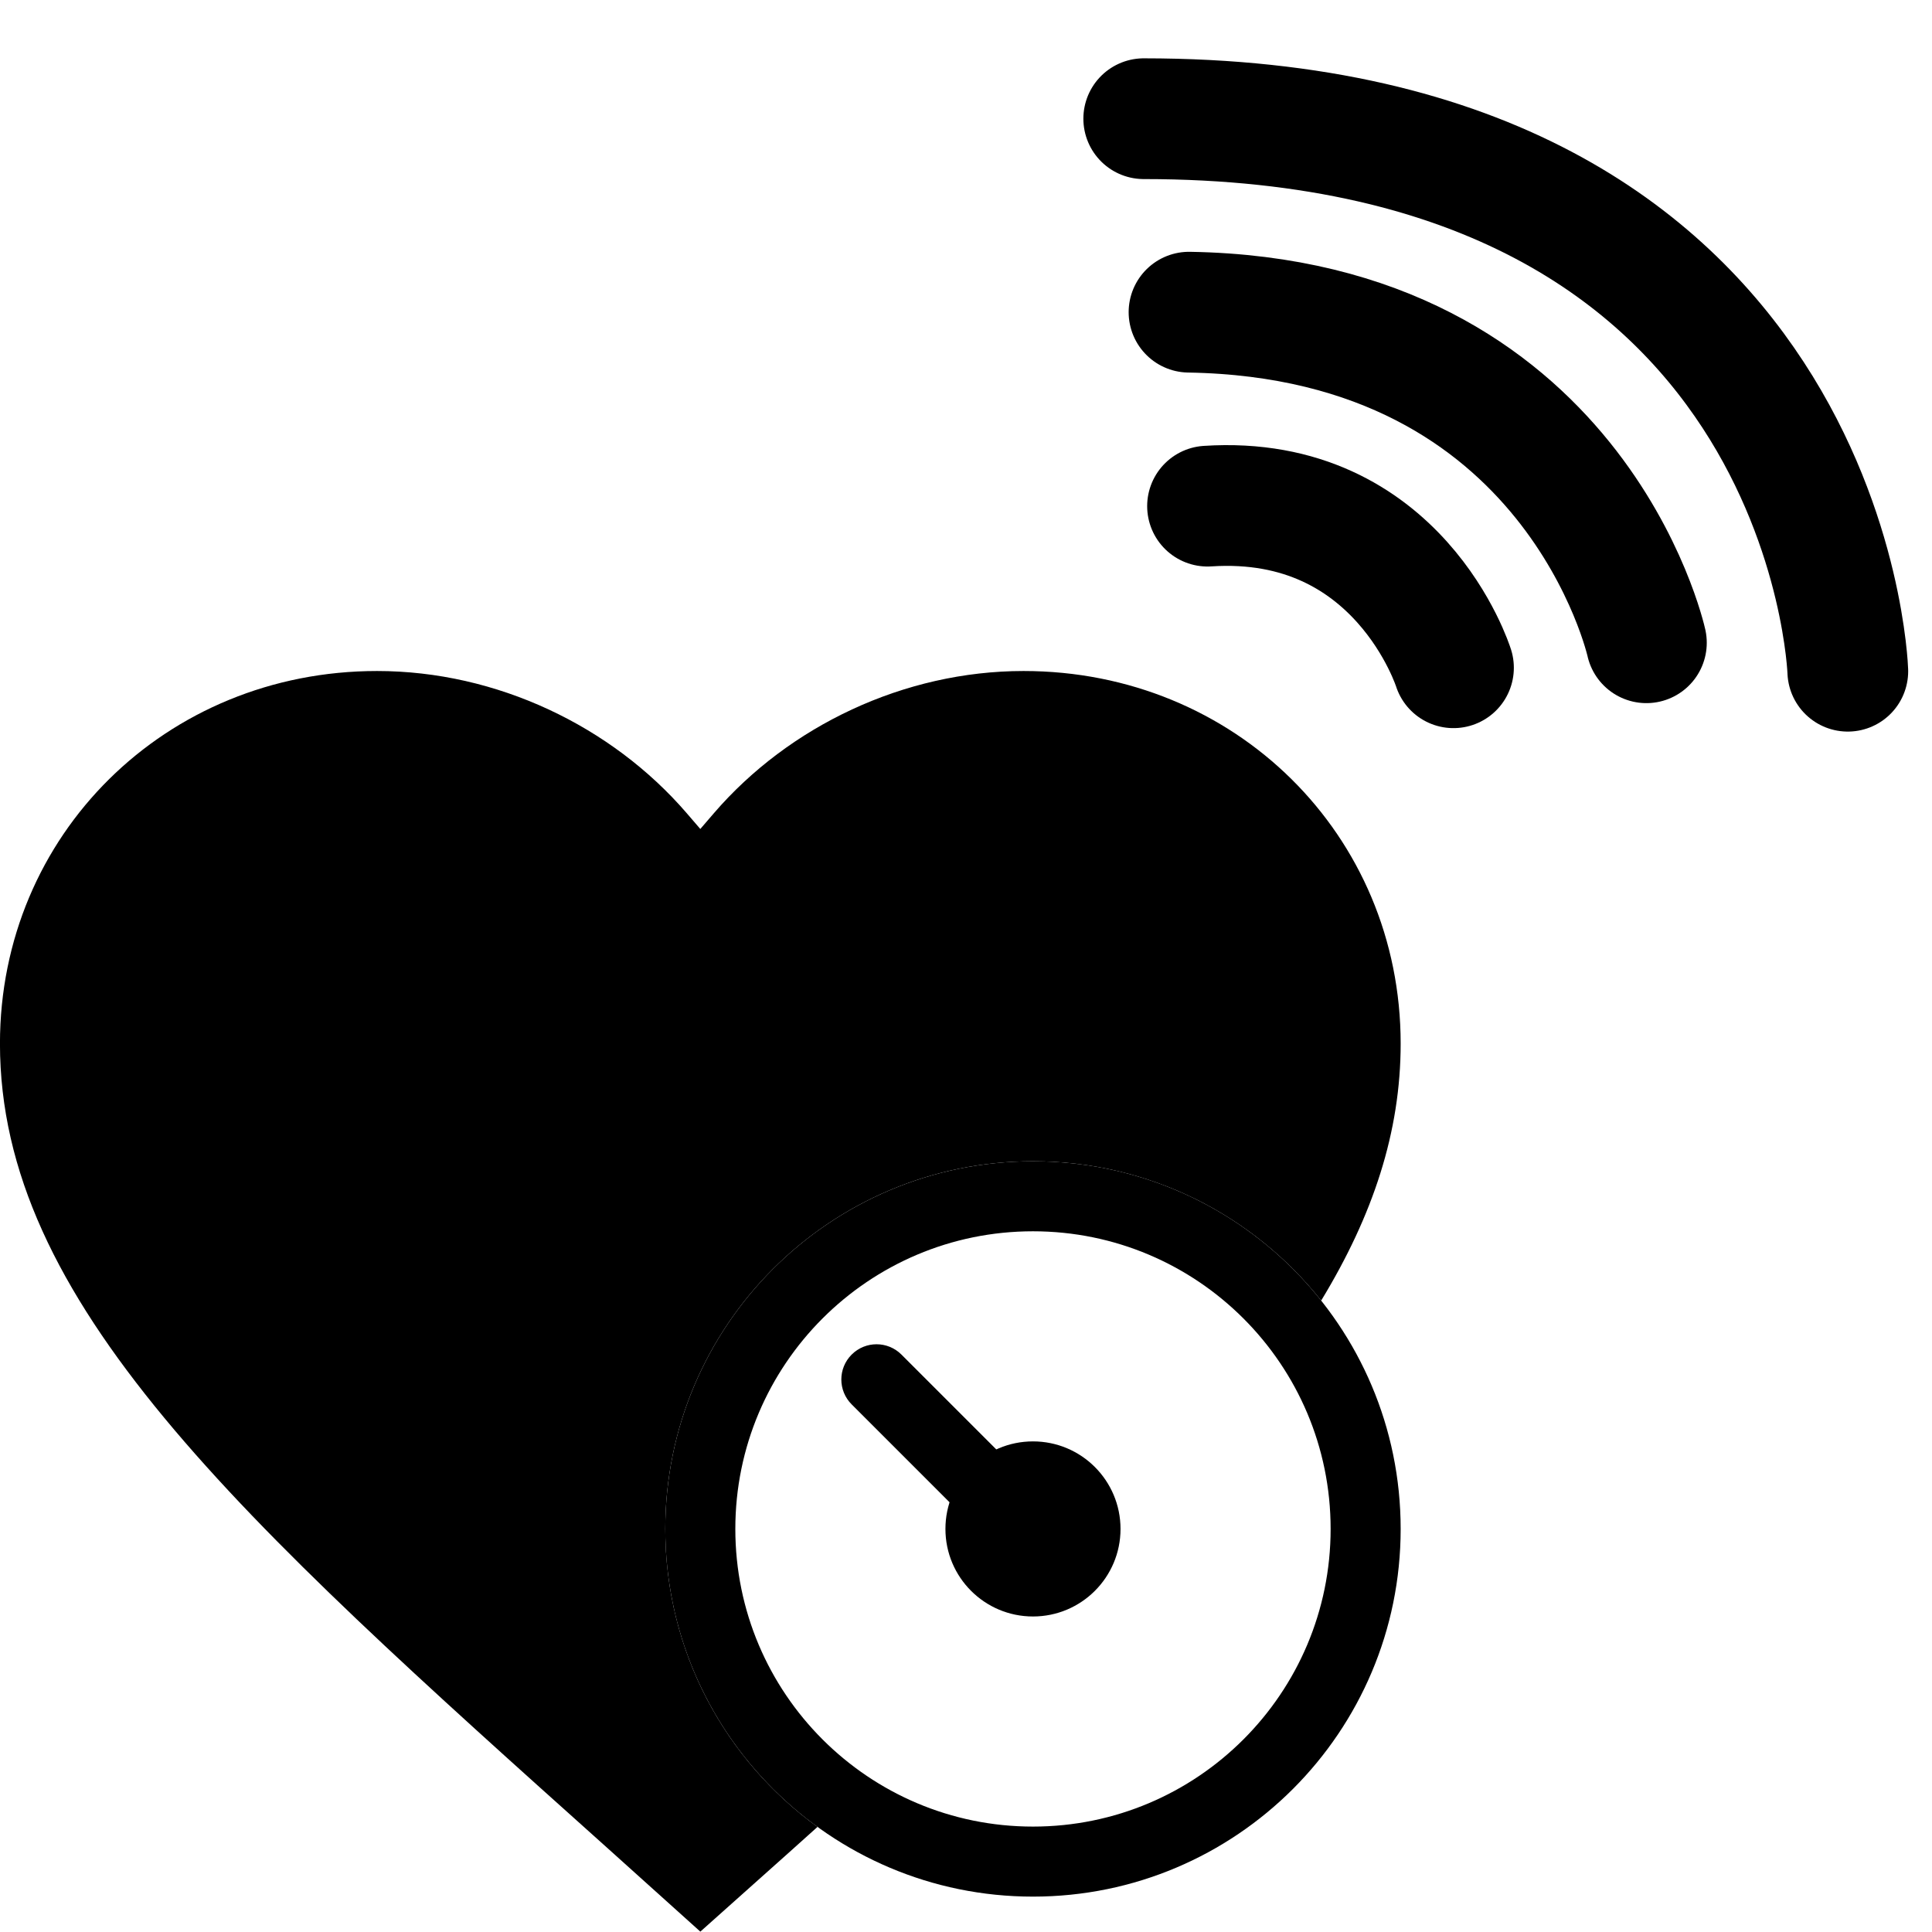
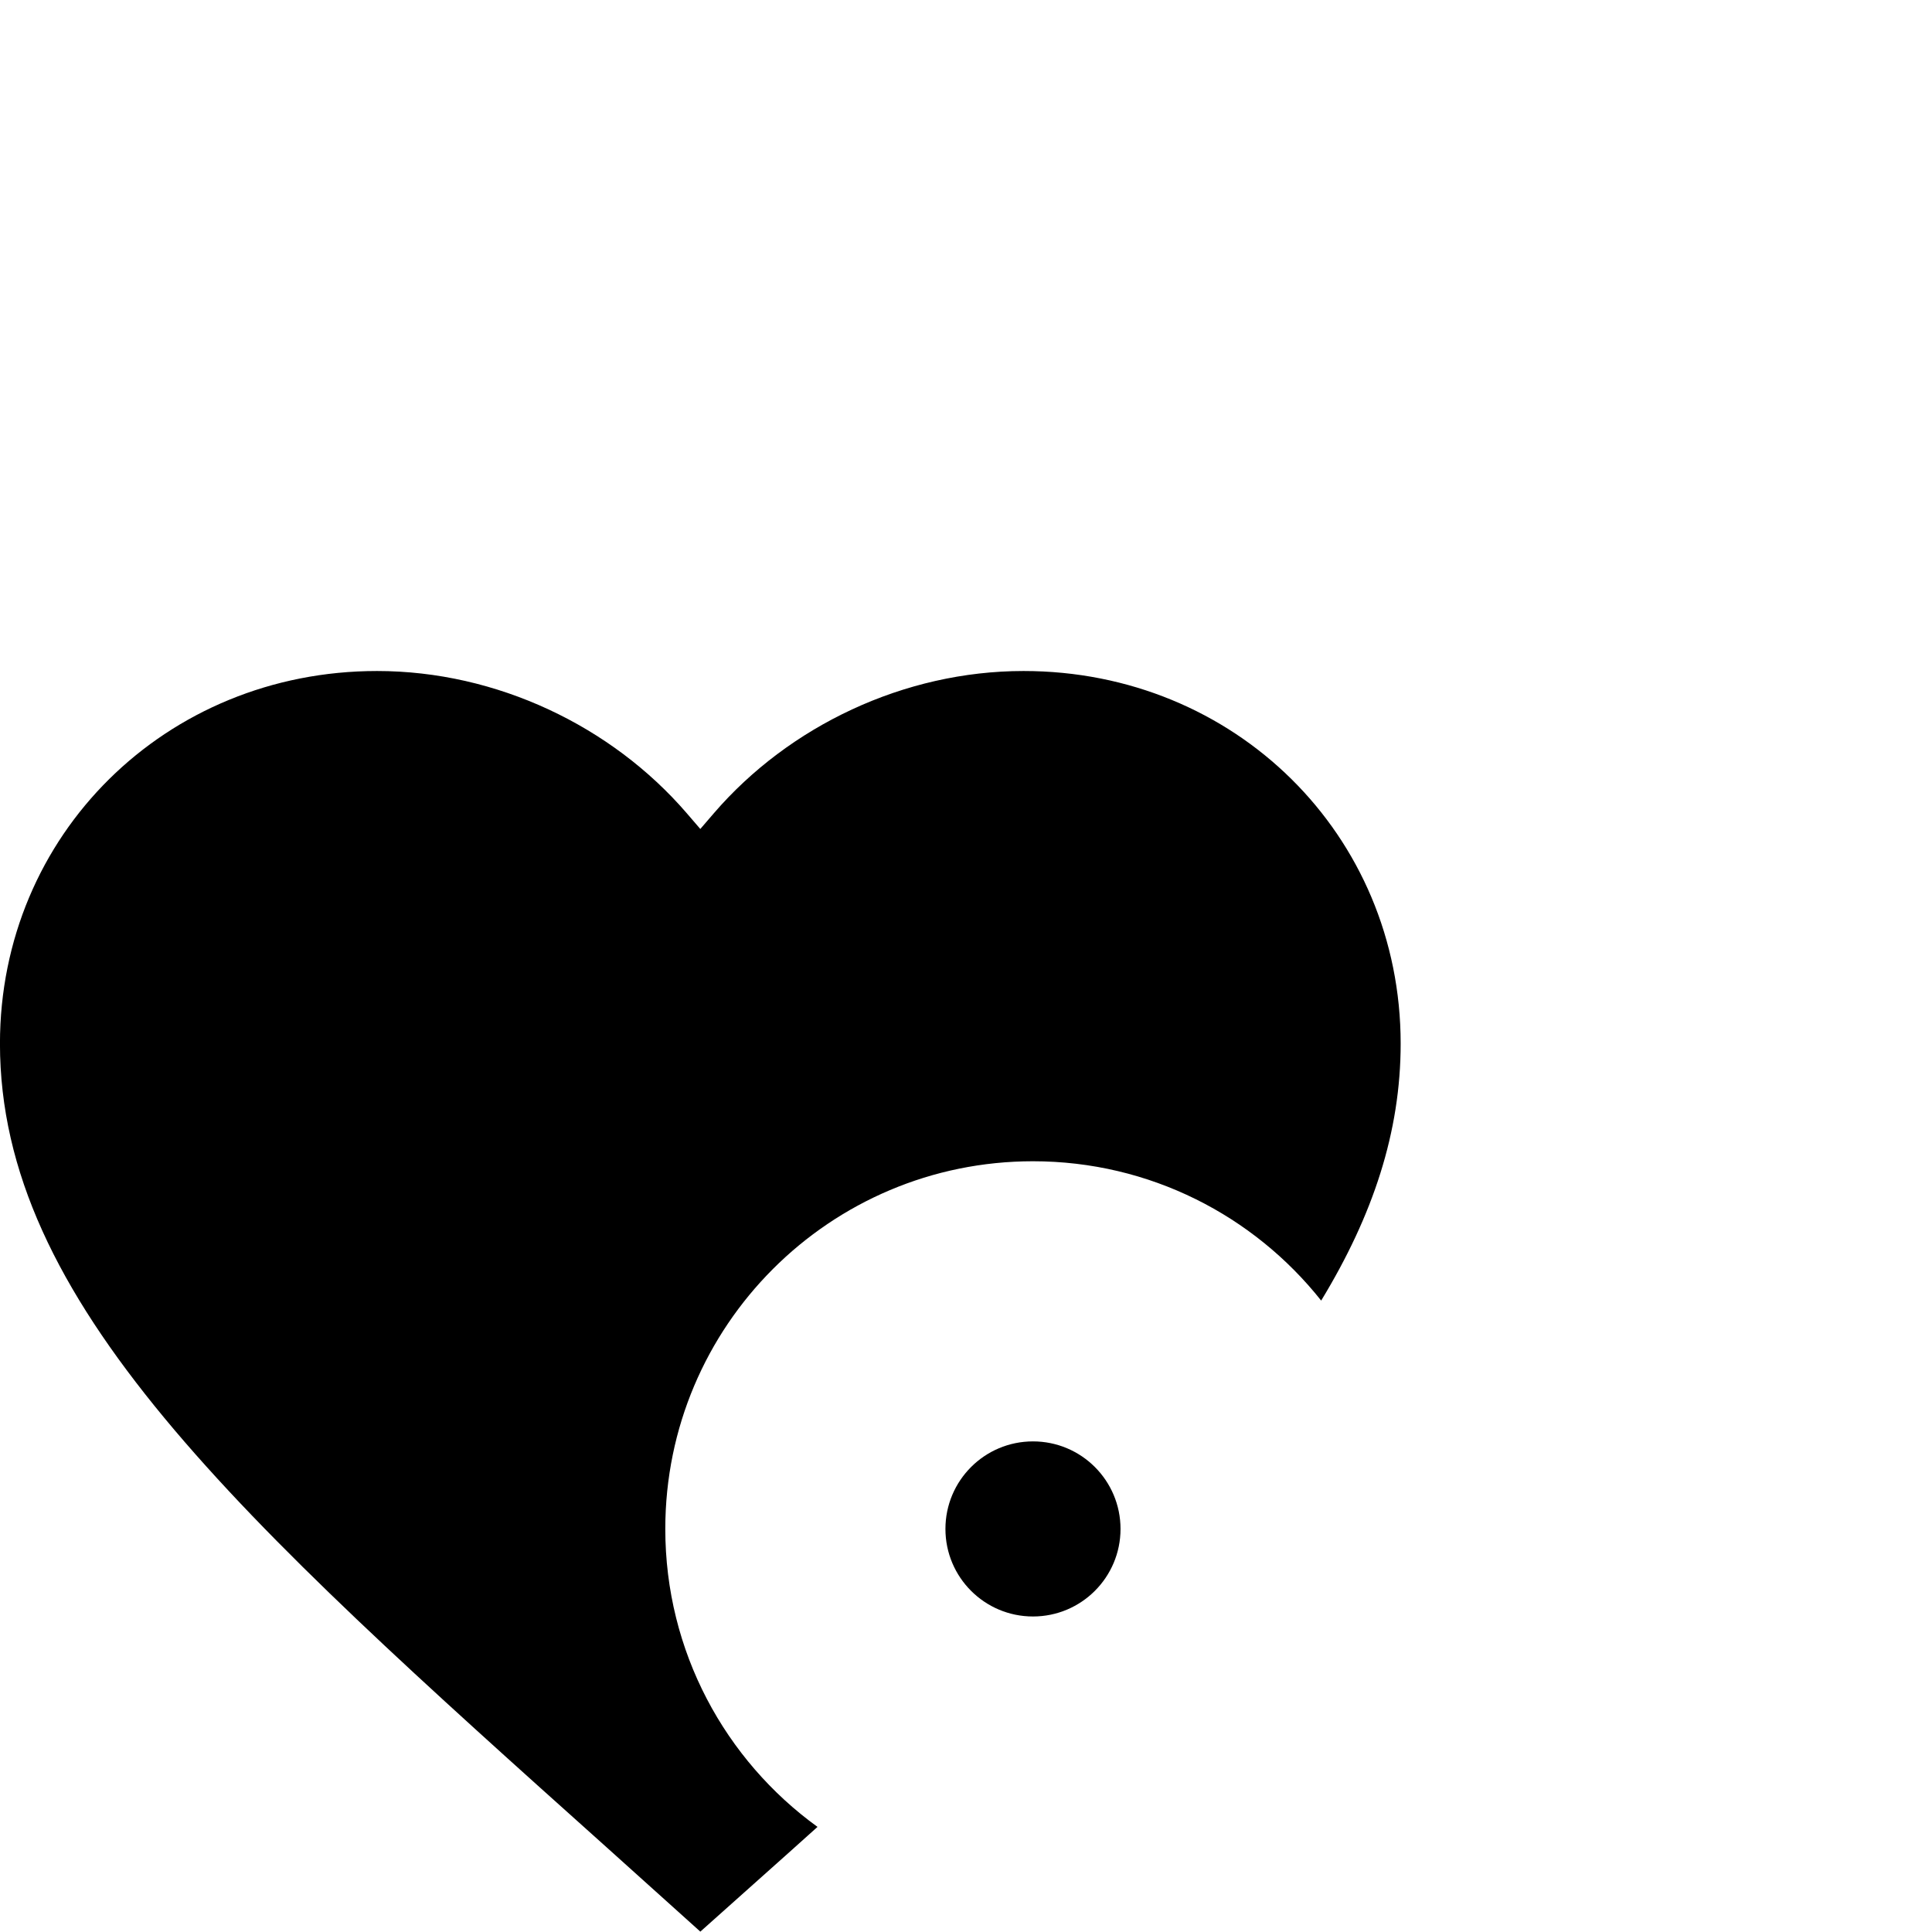
<svg xmlns="http://www.w3.org/2000/svg" xmlns:ns1="http://sodipodi.sourceforge.net/DTD/sodipodi-0.dtd" xmlns:ns2="http://www.inkscape.org/namespaces/inkscape" width="800px" height="800px" viewBox="0 0 48 48" fill="none" version="1.1" id="svg2183" ns1:docname="icon-bloodpressure.svg" ns2:version="1.2.2 (b0a8486541, 2022-12-01)">
  <defs id="defs2187" />
  <ns1:namedview id="namedview2185" pagecolor="#505050" bordercolor="#eeeeee" borderopacity="1" ns2:showpageshadow="0" ns2:pageopacity="0" ns2:pagecheckerboard="0" ns2:deskcolor="#505050" showgrid="false" ns2:zoom="0.48928606" ns2:cx="458.83179" ns2:cy="195.18234" ns2:window-width="1920" ns2:window-height="1024" ns2:window-x="0" ns2:window-y="28" ns2:window-maximized="1" ns2:current-layer="svg2183" />
  <g id="g2673" transform="matrix(0.87,0,0,0.87,-3.481,11.451)">
    <path fill-rule="evenodd" clip-rule="evenodd" d="m 21.37,39.633 7e-4,7e-4 2.63,2.366 2.628,-2.346 0.001,-0.001 0.053,-0.048 0.001,-9e-4 c 0.223,-0.2 0.444,-0.398 0.663,-0.595 C 24.713,37.102 23,34.001 23,30.5 23,24.701 27.701,20 33.5,20 c 3.335,0 6.307,1.555 8.23,3.979 C 43.211,21.545 44,19.164 44,16.64 44,10.678 39.266,6 33.231,6 29.817,6 26.532,7.573 24.39,10.058 L 24,10.511 23.61,10.058 C 21.468,7.573 18.183,6 14.769,6 8.735,6 4,10.678 4,16.64 c 0,3.664 1.663,7.028 4.692,10.687 3.035,3.666 7.386,7.564 12.678,12.306 z" fill="#333333" id="path2175" style="fill:#000000;fill-opacity:1" />
-     <path fill-rule="evenodd" clip-rule="evenodd" d="M 33.5,39 C 38.194,39 42,35.194 42,30.5 42,25.806 38.194,22 33.5,22 28.806,22 25,25.806 25,30.5 c 0,4.694 3.806,8.5 8.5,8.5 z m 0,2 C 39.299,41 44,36.299 44,30.5 44,24.701 39.299,20 33.5,20 27.701,20 23,24.701 23,30.5 23,36.299 27.701,41 33.5,41 Z" fill="#333333" id="path2177" style="fill:#000000;fill-opacity:1" />
    <path d="M 36,30.5 C 36,31.881 34.881,33 33.5,33 32.119,33 31,31.881 31,30.5 31,29.119 32.119,28 33.5,28 c 1.381,0 2.5,1.119 2.5,2.5 z" fill="#333333" id="path2179" style="fill:#000000;fill-opacity:1" />
-     <path d="m 28.322,26.943 c -0.393,-0.393 -0.393,-1.029 0,-1.422 0.393,-0.393 1.029,-0.393 1.422,0 l 4.235,4.235 c 0.393,0.393 0.393,1.03 0,1.422 -0.393,0.393 -1.03,0.393 -1.422,0 z" fill="#333333" id="path2181" style="fill:#000000;fill-opacity:1" />
  </g>
  <g id="g2894" transform="translate(-0.592,1.449)">
-     <path style="fill:none;fill-opacity:1;stroke:#000000;stroke-width:3;stroke-linecap:round;stroke-linejoin:round;stroke-miterlimit:15.6" d="m 30.593,11.126 c 4.753,-0.312 6.11,4.015 6.11,4.015" id="path2729" ns1:nodetypes="cc" />
-     <path style="fill:none;fill-opacity:1;stroke:#000000;stroke-width:3;stroke-linecap:round;stroke-linejoin:round;stroke-miterlimit:15.6" d="m 30.133,6.307 c 9.588,0.156 11.363,8.213 11.363,8.213" id="path2729-6" ns1:nodetypes="cc" />
-     <path style="fill:none;fill-opacity:1;stroke:#000000;stroke-width:3;stroke-linecap:round;stroke-linejoin:round;stroke-miterlimit:15.6" d="M 29.008,1.5 C 46.058,1.5 46.5,15.227 46.5,15.227" id="path2729-3" ns1:nodetypes="cc" />
-   </g>
+     </g>
</svg>